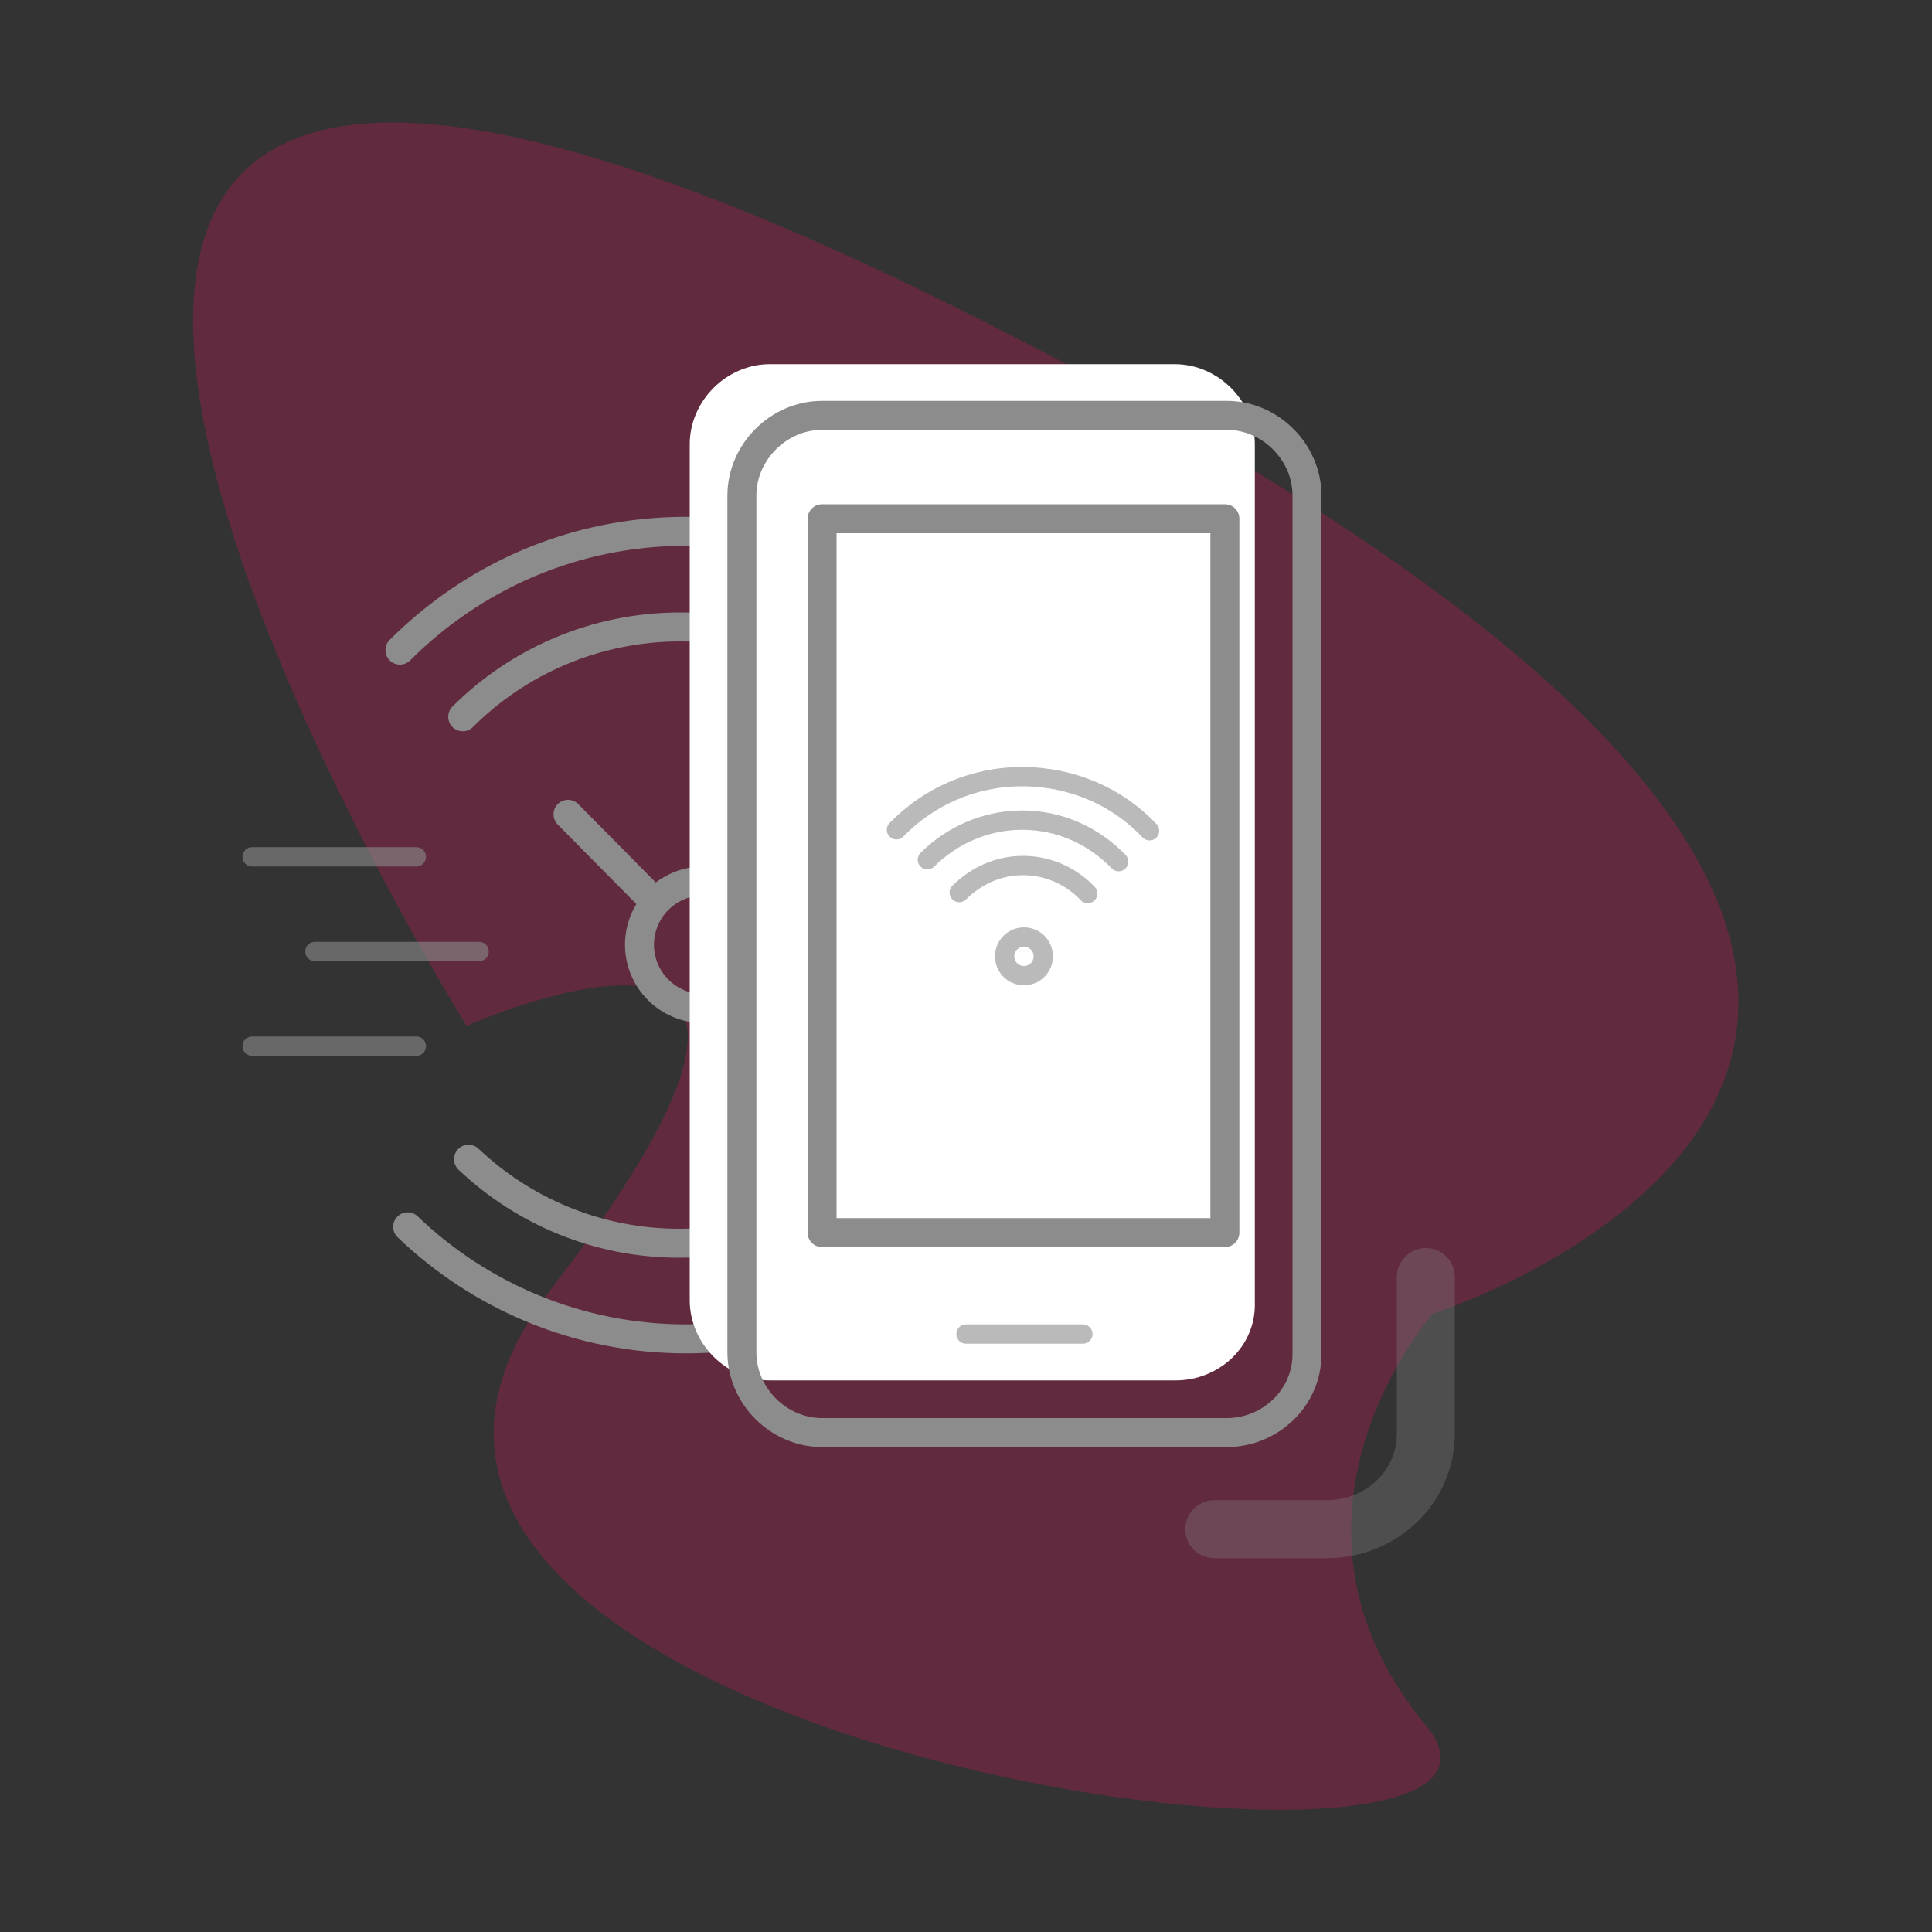
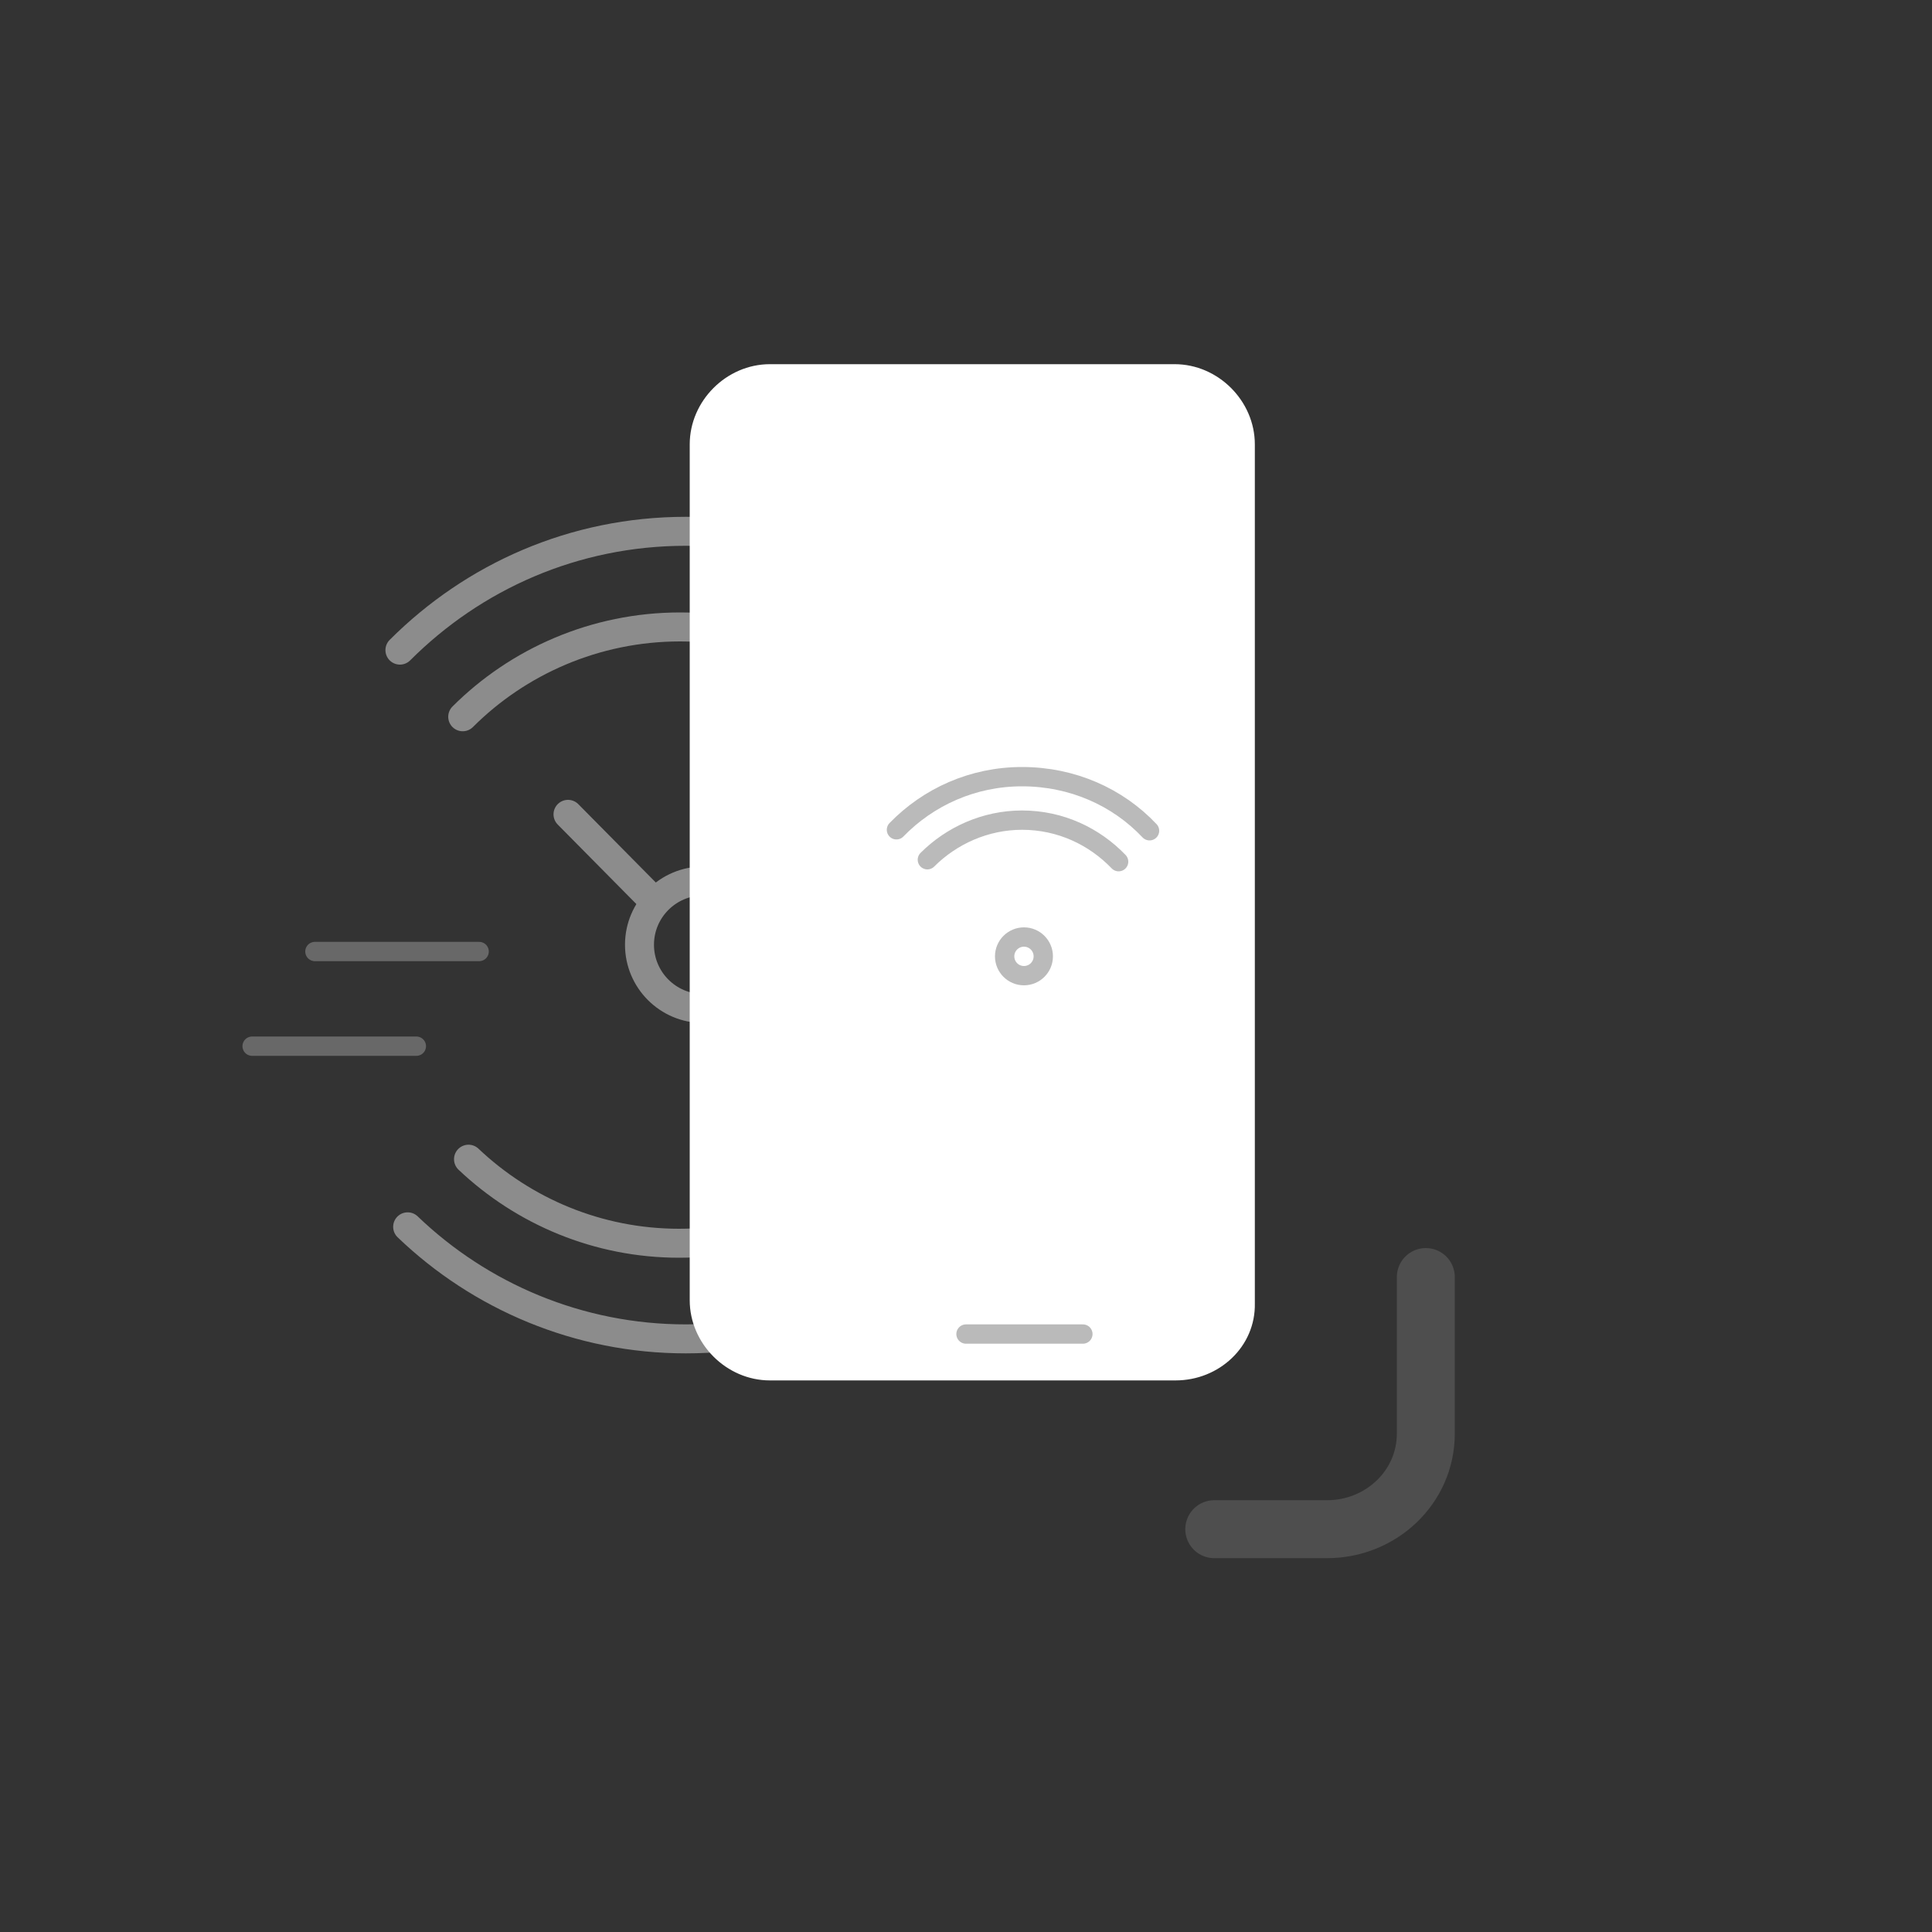
<svg xmlns="http://www.w3.org/2000/svg" version="1.1" id="Camada_1" x="0px" y="0px" viewBox="0 0 200 200" style="enable-background:new 0 0 200 200;" xml:space="preserve">
  <rect x="0" y="0" width="200" height="200" fill="#333333" stroke="none" />
  <style type="text/css">
	.st0{opacity:0.25;fill:#EC1164;enable-background:new    ;}
	.st1{fill:none;stroke:#8C8C8C;stroke-width:3;stroke-linecap:round;stroke-linejoin:round;stroke-miterlimit:10;}
	
		.st2{opacity:0.6;fill:none;stroke:#8C8C8C;stroke-width:2;stroke-linecap:round;stroke-linejoin:round;stroke-miterlimit:10;enable-background:new    ;}
	.st3{fill:#FFFFFF;}
	
		.st4{opacity:0.3;fill:none;stroke:#8C8C8C;stroke-width:6;stroke-linecap:round;stroke-linejoin:round;stroke-miterlimit:10;enable-background:new    ;}
</style>
  <g id="XMLID_1029_">
-     <path id="XMLID_1048_" class="st0" d="M48.3,106.2c0,0-90.8-145.8,52.8-73.3S148.3,136,148.3,136s-18.5,21.1-0.7,42.6   s-127,2.2-90.6-45.1S48.3,106.2,48.3,106.2z" />
    <path id="XMLID_1047_" class="st1" d="M42.2,127c7.5,7.2,17.7,11.6,28.8,11.6c23.1,0,41.8-18.7,41.8-41.8S94.1,55,71,55   c-11.6,0-22,4.7-29.6,12.3" />
    <path id="XMLID_1046_" class="st1" d="M48.5,120c5.7,5.4,13.4,8.7,21.8,8.7c17.6,0,31.9-14.3,31.9-31.9S88,64.9,70.4,64.9   c-8.8,0-16.8,3.6-22.5,9.3" />
-     <line id="XMLID_1045_" class="st2" x1="26.1" y1="88.7" x2="43.1" y2="88.7" />
    <line id="XMLID_1044_" class="st2" x1="32.6" y1="98.5" x2="49.6" y2="98.5" />
    <line id="XMLID_1043_" class="st2" x1="26.1" y1="108.3" x2="43.1" y2="108.3" />
    <g id="XMLID_1040_">
      <circle id="XMLID_1042_" class="st1" cx="72.8" cy="97.8" r="6.6" />
      <line id="XMLID_1041_" class="st1" x1="58.8" y1="84.3" x2="67.8" y2="93.4" />
    </g>
    <path id="XMLID_1039_" class="st3" d="M121.7,142.9h-42c-4.5,0-8.3-3.8-8.3-8.3V46c0-4.5,3.8-8.3,8.3-8.3h41.9   c4.5,0,8.3,3.8,8.3,8.3v88.9C130,139.4,126.2,142.9,121.7,142.9z" />
-     <path id="XMLID_1038_" class="st1" d="M127,148.3H85.1c-4.5,0-8.3-3.8-8.3-8.3V51.3c0-4.5,3.8-8.3,8.3-8.3H127   c4.5,0,8.3,3.8,8.3,8.3v88.9C135.3,144.7,131.5,148.3,127,148.3z" />
-     <rect id="XMLID_1037_" x="85.1" y="53.7" class="st1" width="41.7" height="73.9" />
    <line id="XMLID_1036_" class="st2" x1="100" y1="138.1" x2="112.1" y2="138.1" />
    <path id="XMLID_1035_" class="st4" d="M147.6,132.2v16.2c0,5.6-4.7,9.9-10.2,9.9h-11.7" />
    <g id="XMLID_1030_">
      <path id="XMLID_1034_" class="st2" d="M119,86c-3.3-3.5-8-5.6-13.2-5.6c-5.1,0-9.7,2.1-13,5.5" />
      <path id="XMLID_1033_" class="st2" d="M115.8,89.2c-2.5-2.6-6-4.3-10-4.3c-3.8,0-7.3,1.6-9.8,4.1" />
-       <path id="XMLID_1032_" class="st2" d="M112.6,92.5c-1.7-1.8-4.1-2.9-6.7-2.9s-4.9,1.1-6.6,2.8" />
      <circle id="XMLID_1031_" class="st2" cx="106" cy="99" r="2" />
    </g>
  </g>
</svg>